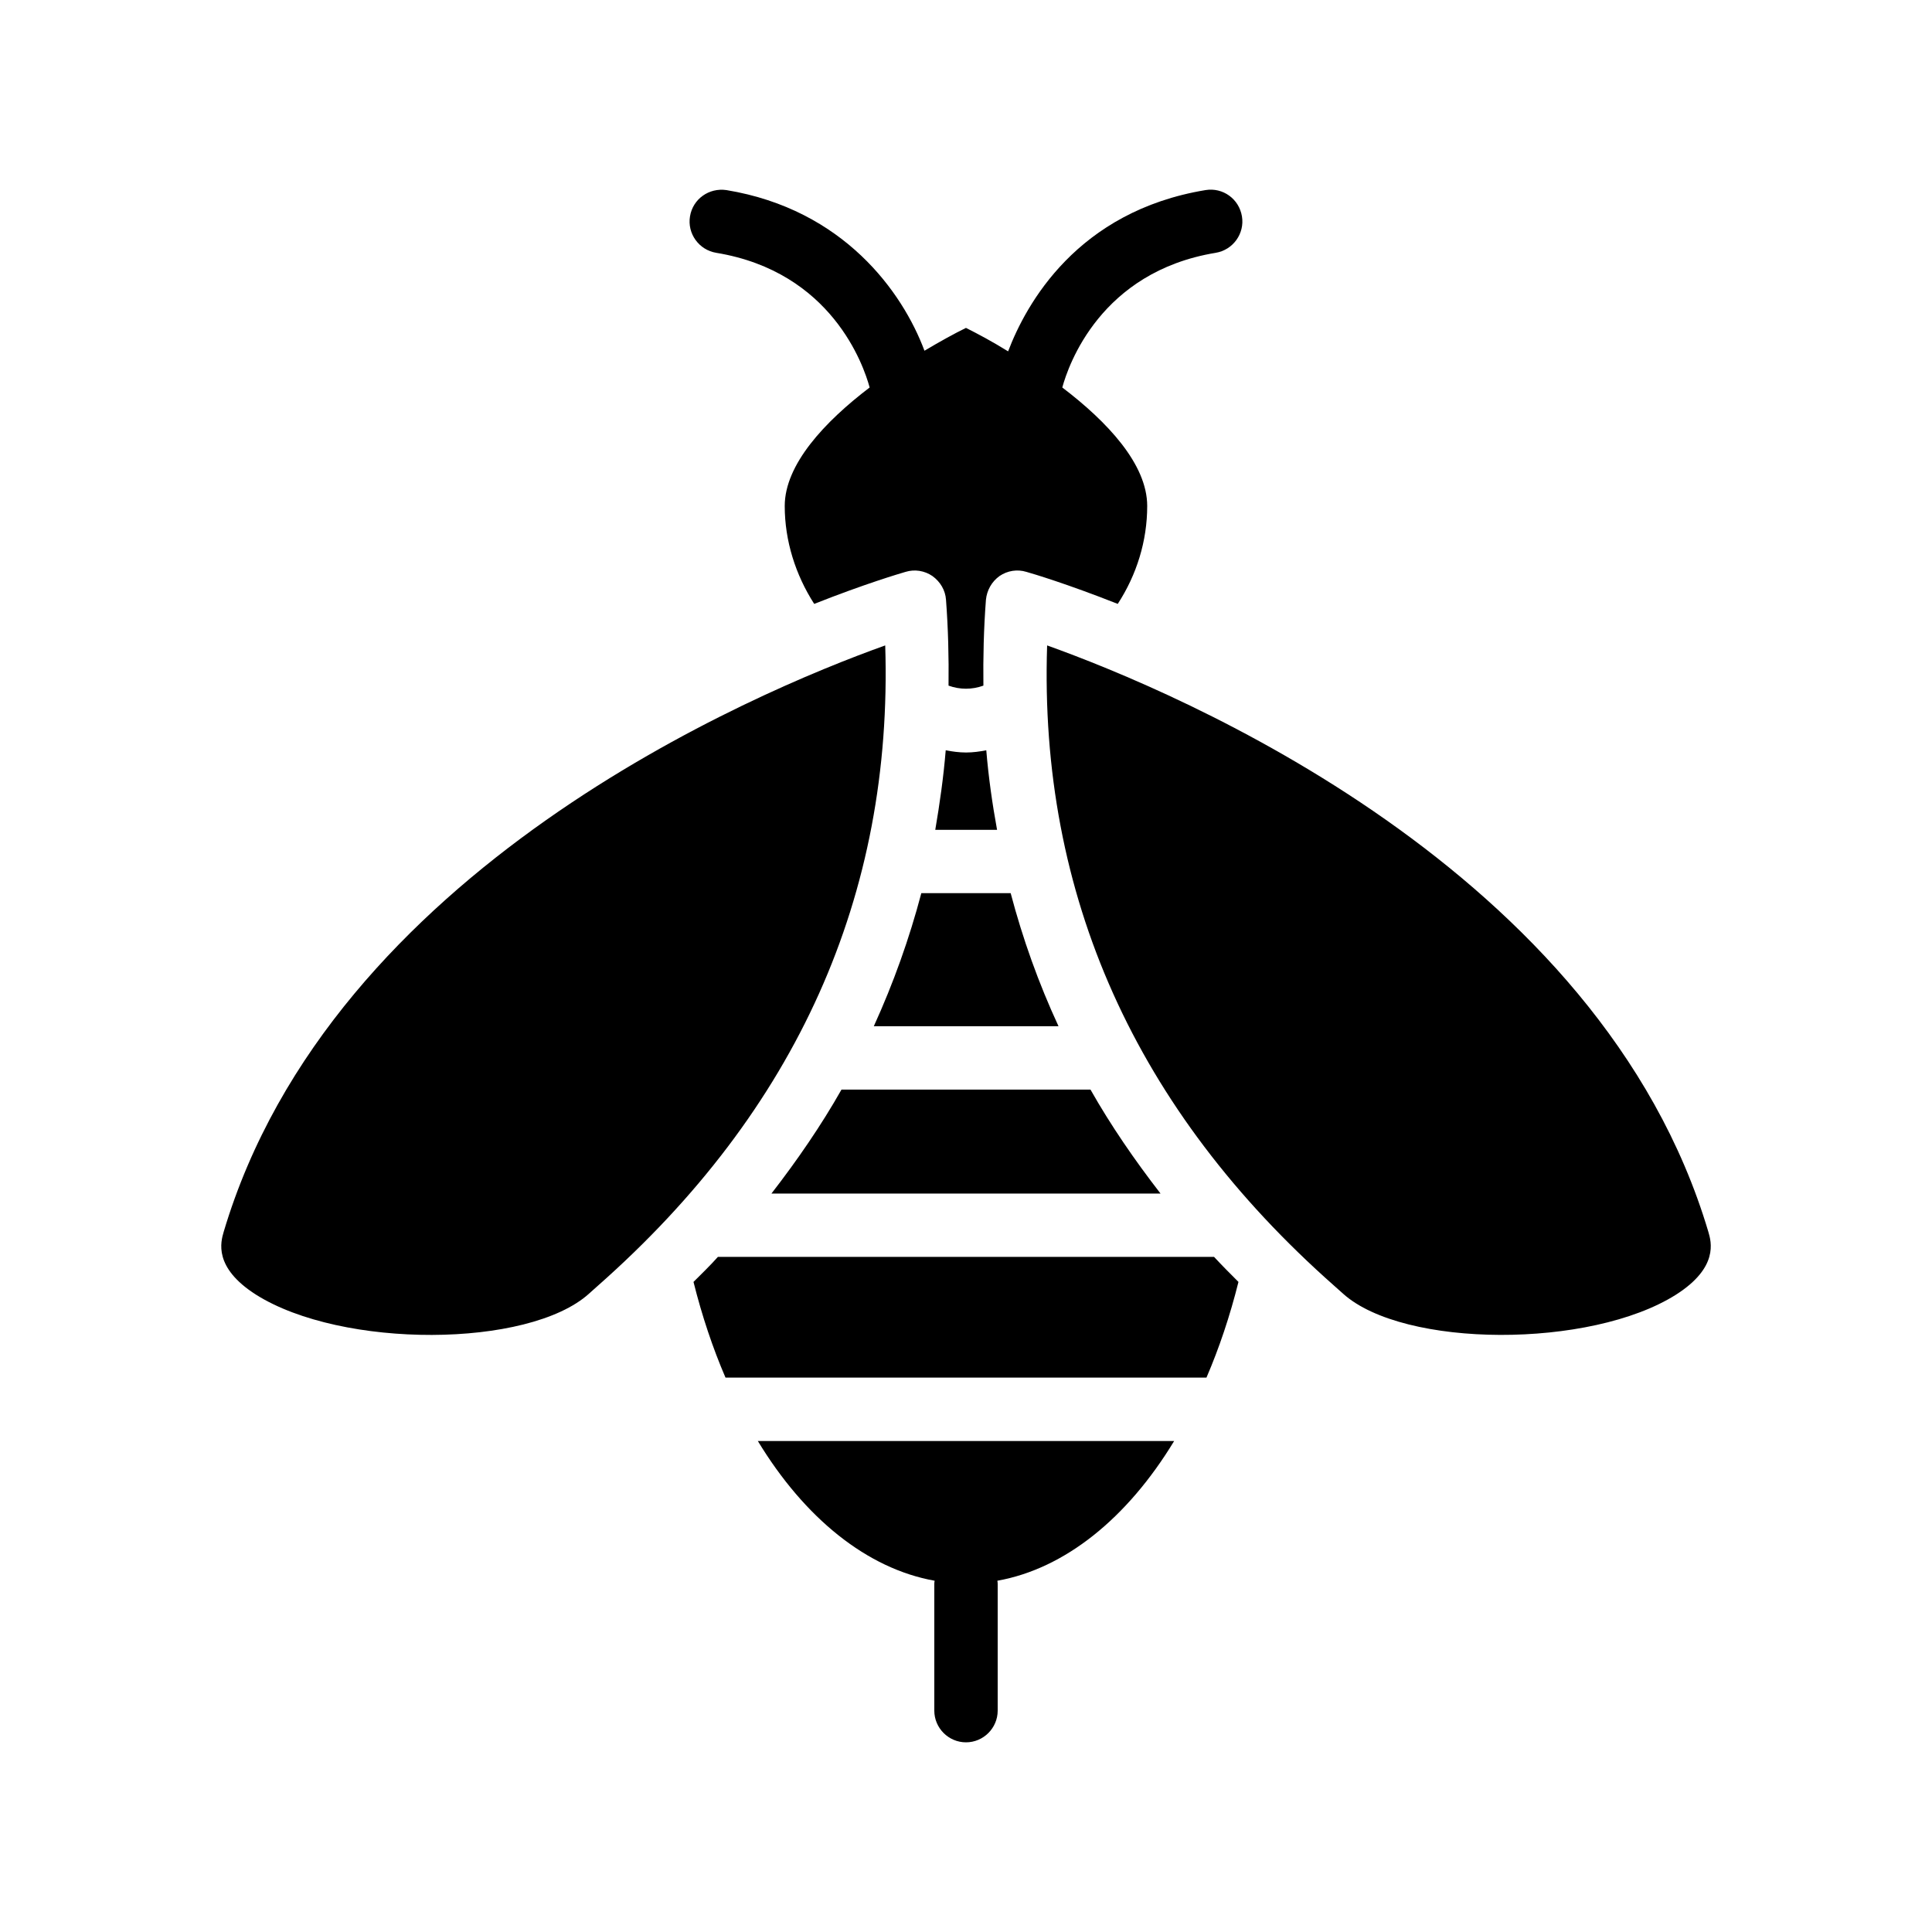
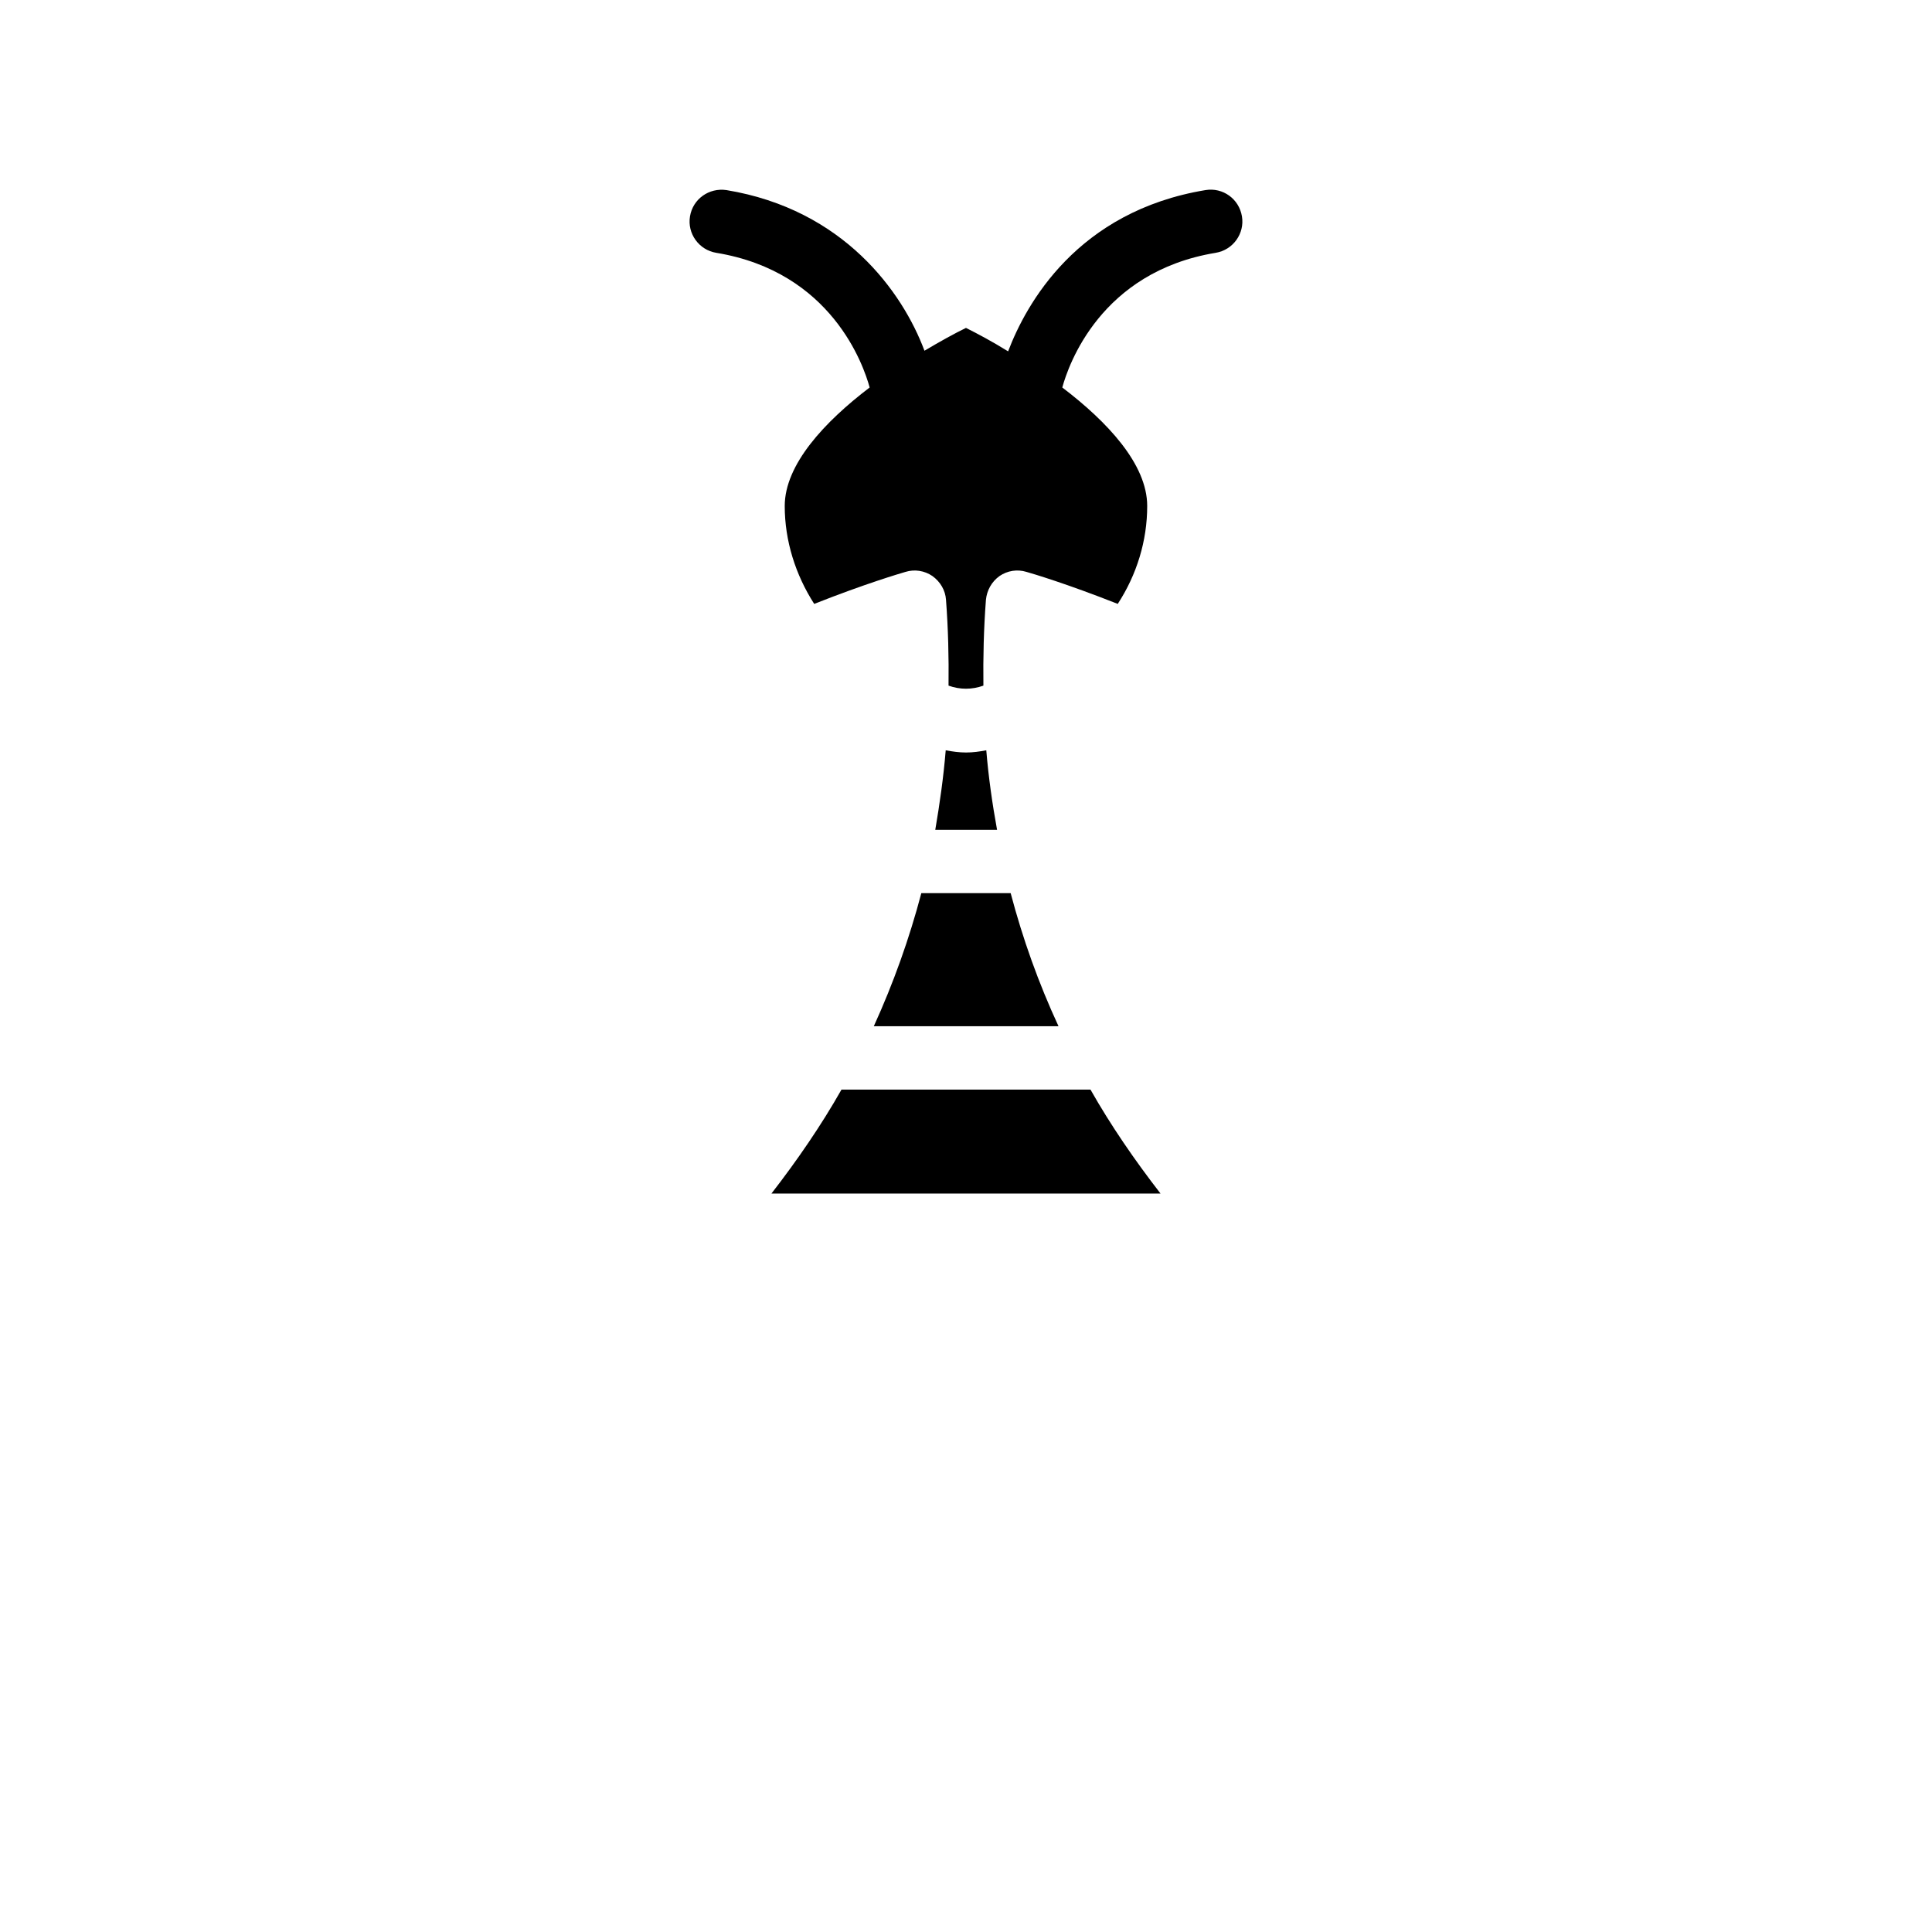
<svg xmlns="http://www.w3.org/2000/svg" fill="#000000" width="800px" height="800px" version="1.1" viewBox="144 144 512 512">
  <g>
-     <path d="m466.16 211c4.617-0.754 7.727-5.121 6.969-9.656-0.758-4.617-5.039-7.727-9.656-6.969-34.008 5.625-47.527 30.145-52.312 42.738-4.199-2.602-7.977-4.617-11.168-6.215-3.106 1.512-6.887 3.609-11 6.047-5.793-15.535-21.41-37.449-52.48-42.57-4.617-0.672-8.902 2.352-9.656 6.969-0.758 4.535 2.352 8.902 6.969 9.656 30.566 5.039 39.047 29.809 40.641 35.688-11.922 9.07-22.504 20.406-22.504 31.406 0 9.234 2.856 18.223 7.809 25.945 13.602-5.375 22.754-8.062 24.184-8.48 2.434-0.754 5.039-0.336 7.137 1.09 2.098 1.512 3.441 3.777 3.609 6.297 0.586 7.727 0.758 15.281 0.672 22.754 3.023 1.09 6.215 1.09 9.238 0-0.086-7.473 0.082-15.031 0.672-22.754 0.254-2.519 1.512-4.785 3.609-6.297 2.098-1.426 4.703-1.848 7.137-1.09 1.512 0.422 10.582 3.106 24.184 8.48 5.039-7.727 7.809-16.711 7.809-25.945 0-11.082-10.582-22.336-22.504-31.406 1.602-5.879 10.082-30.648 40.645-35.688z" />
+     <path d="m466.16 211c4.617-0.754 7.727-5.121 6.969-9.656-0.758-4.617-5.039-7.727-9.656-6.969-34.008 5.625-47.527 30.145-52.312 42.738-4.199-2.602-7.977-4.617-11.168-6.215-3.106 1.512-6.887 3.609-11 6.047-5.793-15.535-21.41-37.449-52.48-42.57-4.617-0.672-8.902 2.352-9.656 6.969-0.758 4.535 2.352 8.902 6.969 9.656 30.566 5.039 39.047 29.809 40.641 35.688-11.922 9.07-22.504 20.406-22.504 31.406 0 9.234 2.856 18.223 7.809 25.945 13.602-5.375 22.754-8.062 24.184-8.48 2.434-0.754 5.039-0.336 7.137 1.09 2.098 1.512 3.441 3.777 3.609 6.297 0.586 7.727 0.758 15.281 0.672 22.754 3.023 1.09 6.215 1.09 9.238 0-0.086-7.473 0.082-15.031 0.672-22.754 0.254-2.519 1.512-4.785 3.609-6.297 2.098-1.426 4.703-1.848 7.137-1.09 1.512 0.422 10.582 3.106 24.184 8.48 5.039-7.727 7.809-16.711 7.809-25.945 0-11.082-10.582-22.336-22.504-31.406 1.602-5.879 10.082-30.648 40.645-35.688" />
    <path d="m367 432.76c-5.375 9.488-11.672 18.641-18.559 27.543h103.11c-6.887-8.902-13.184-18.055-18.559-27.543z" />
    <path d="m400 343.42c-1.762 0-3.609-0.25-5.375-0.586-0.586 7.137-1.594 14.191-2.769 21.074h16.375c-1.258-6.887-2.266-13.938-2.856-21.074-1.766 0.336-3.527 0.586-5.375 0.586z" />
    <path d="m388.16 380.7c-3.191 12.09-7.391 23.848-12.594 35.266h48.953c-5.289-11.418-9.488-23.176-12.68-35.266z" />
-     <path d="m455.16 525.88h-110.33c12.426 20.488 28.969 33.84 46.855 37.031-0.086 0.332-0.086 0.754-0.086 1.09v33.336c0 4.617 3.777 8.398 8.398 8.398 4.617 0 8.398-3.777 8.398-8.398v-33.336c0-0.336 0-0.758-0.082-1.09 17.879-3.195 34.422-16.543 46.848-37.031z" />
-     <path d="m334.25 477.09c-2.016 2.266-4.281 4.449-6.465 6.633 2.266 9.07 5.121 17.551 8.48 25.359h127.46c3.359-7.809 6.215-16.289 8.48-25.359-2.184-2.184-4.367-4.367-6.465-6.633z" />
-     <path d="m421.5 315.04c-2.184 66.168 23.426 123.18 76.074 169.7l2.352 2.098c16.039 14.441 65.578 14.609 88.25 0.25 11.336-7.223 9.32-14.023 8.562-16.625-28.633-96.305-140.81-143.08-175.24-155.42z" />
-     <path d="m300.08 486.84 2.352-2.098c52.73-46.52 78.258-103.53 76.16-169.7-34.512 12.344-146.69 59.281-175.32 155.43-0.754 2.602-2.769 9.406 8.566 16.625 22.75 14.355 72.207 14.188 88.246-0.254z" />
  </g>
</svg>